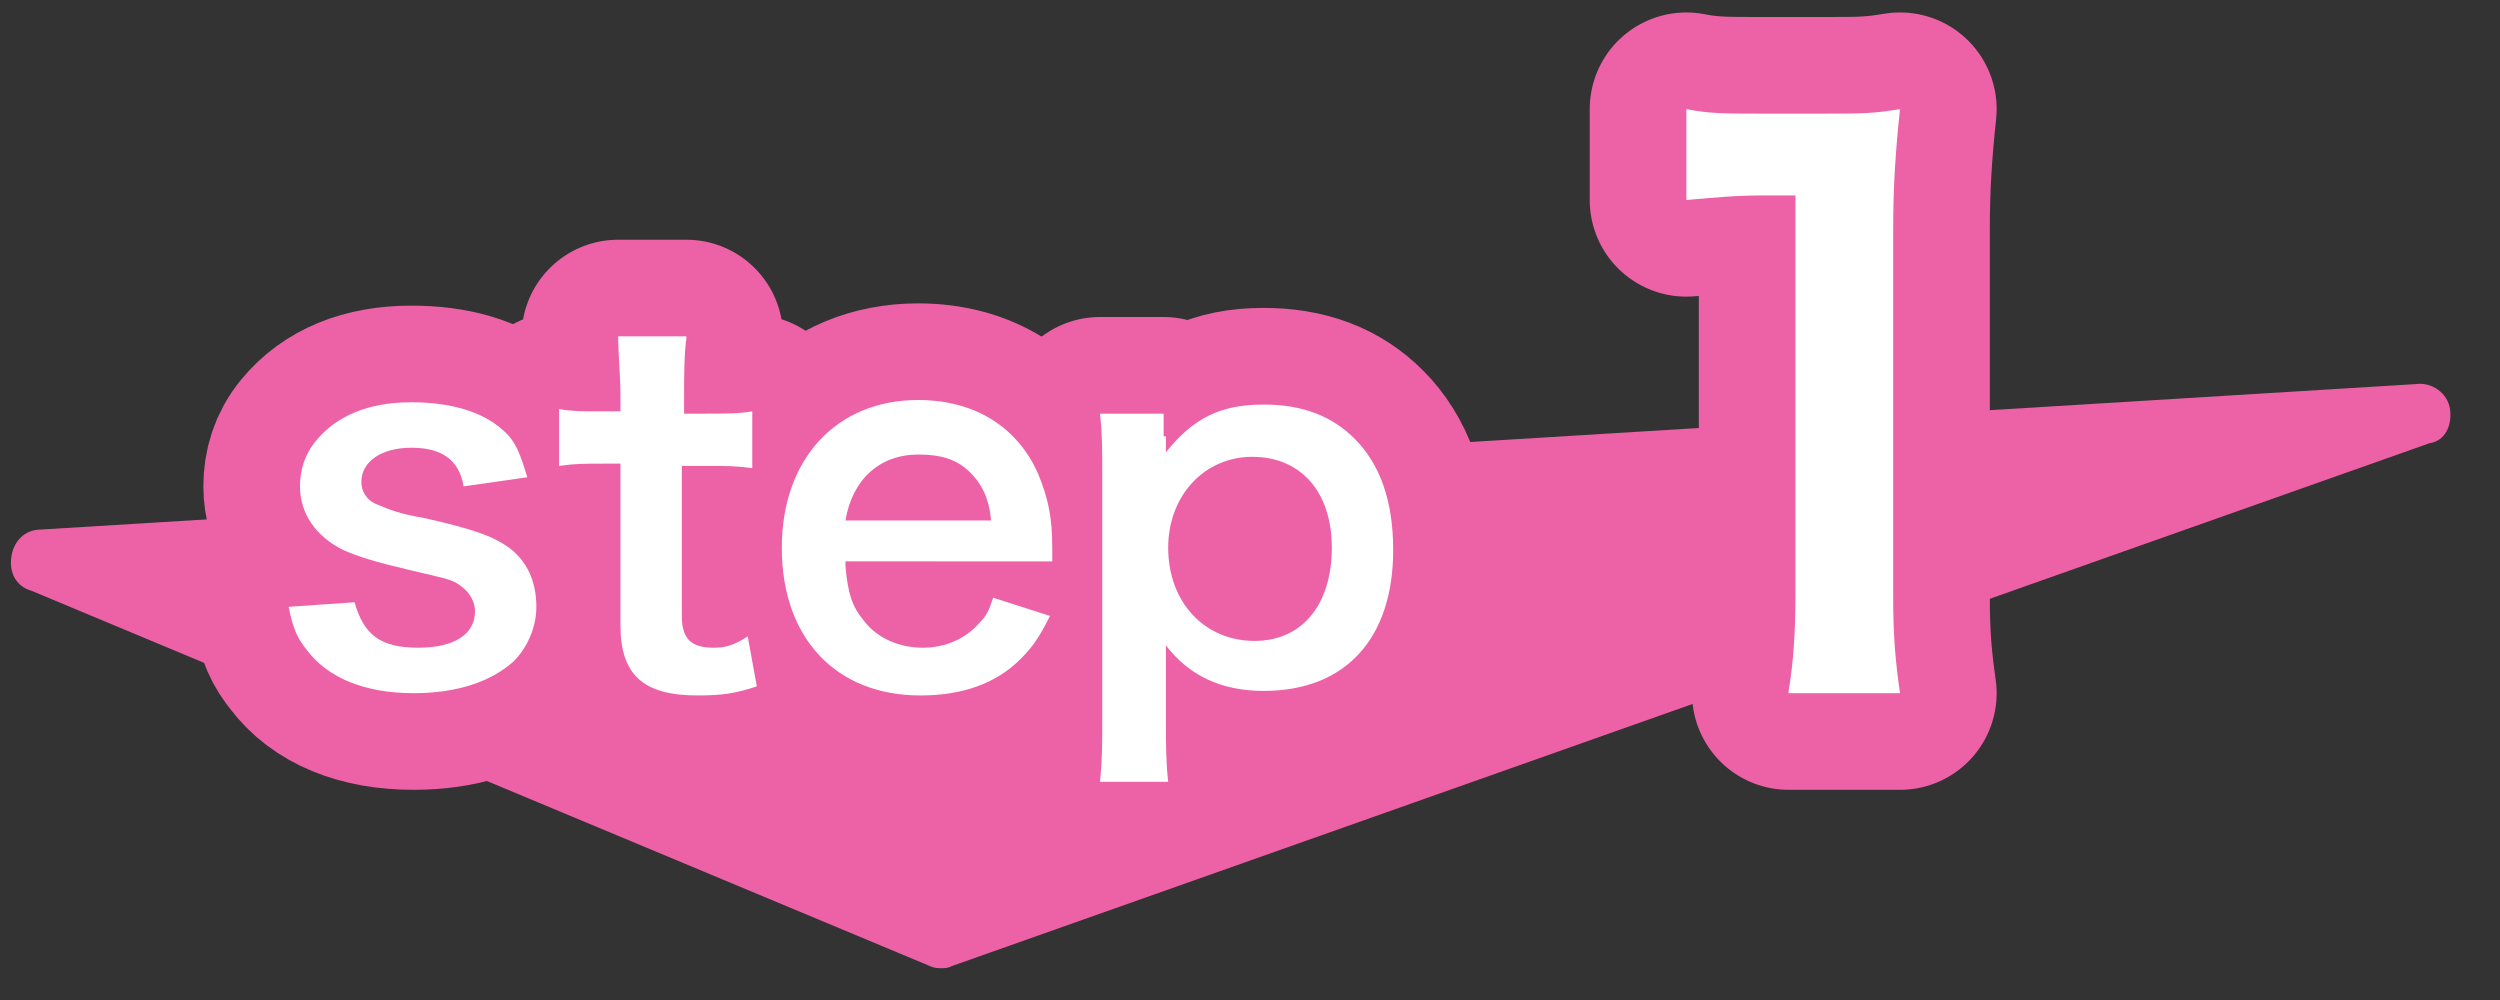
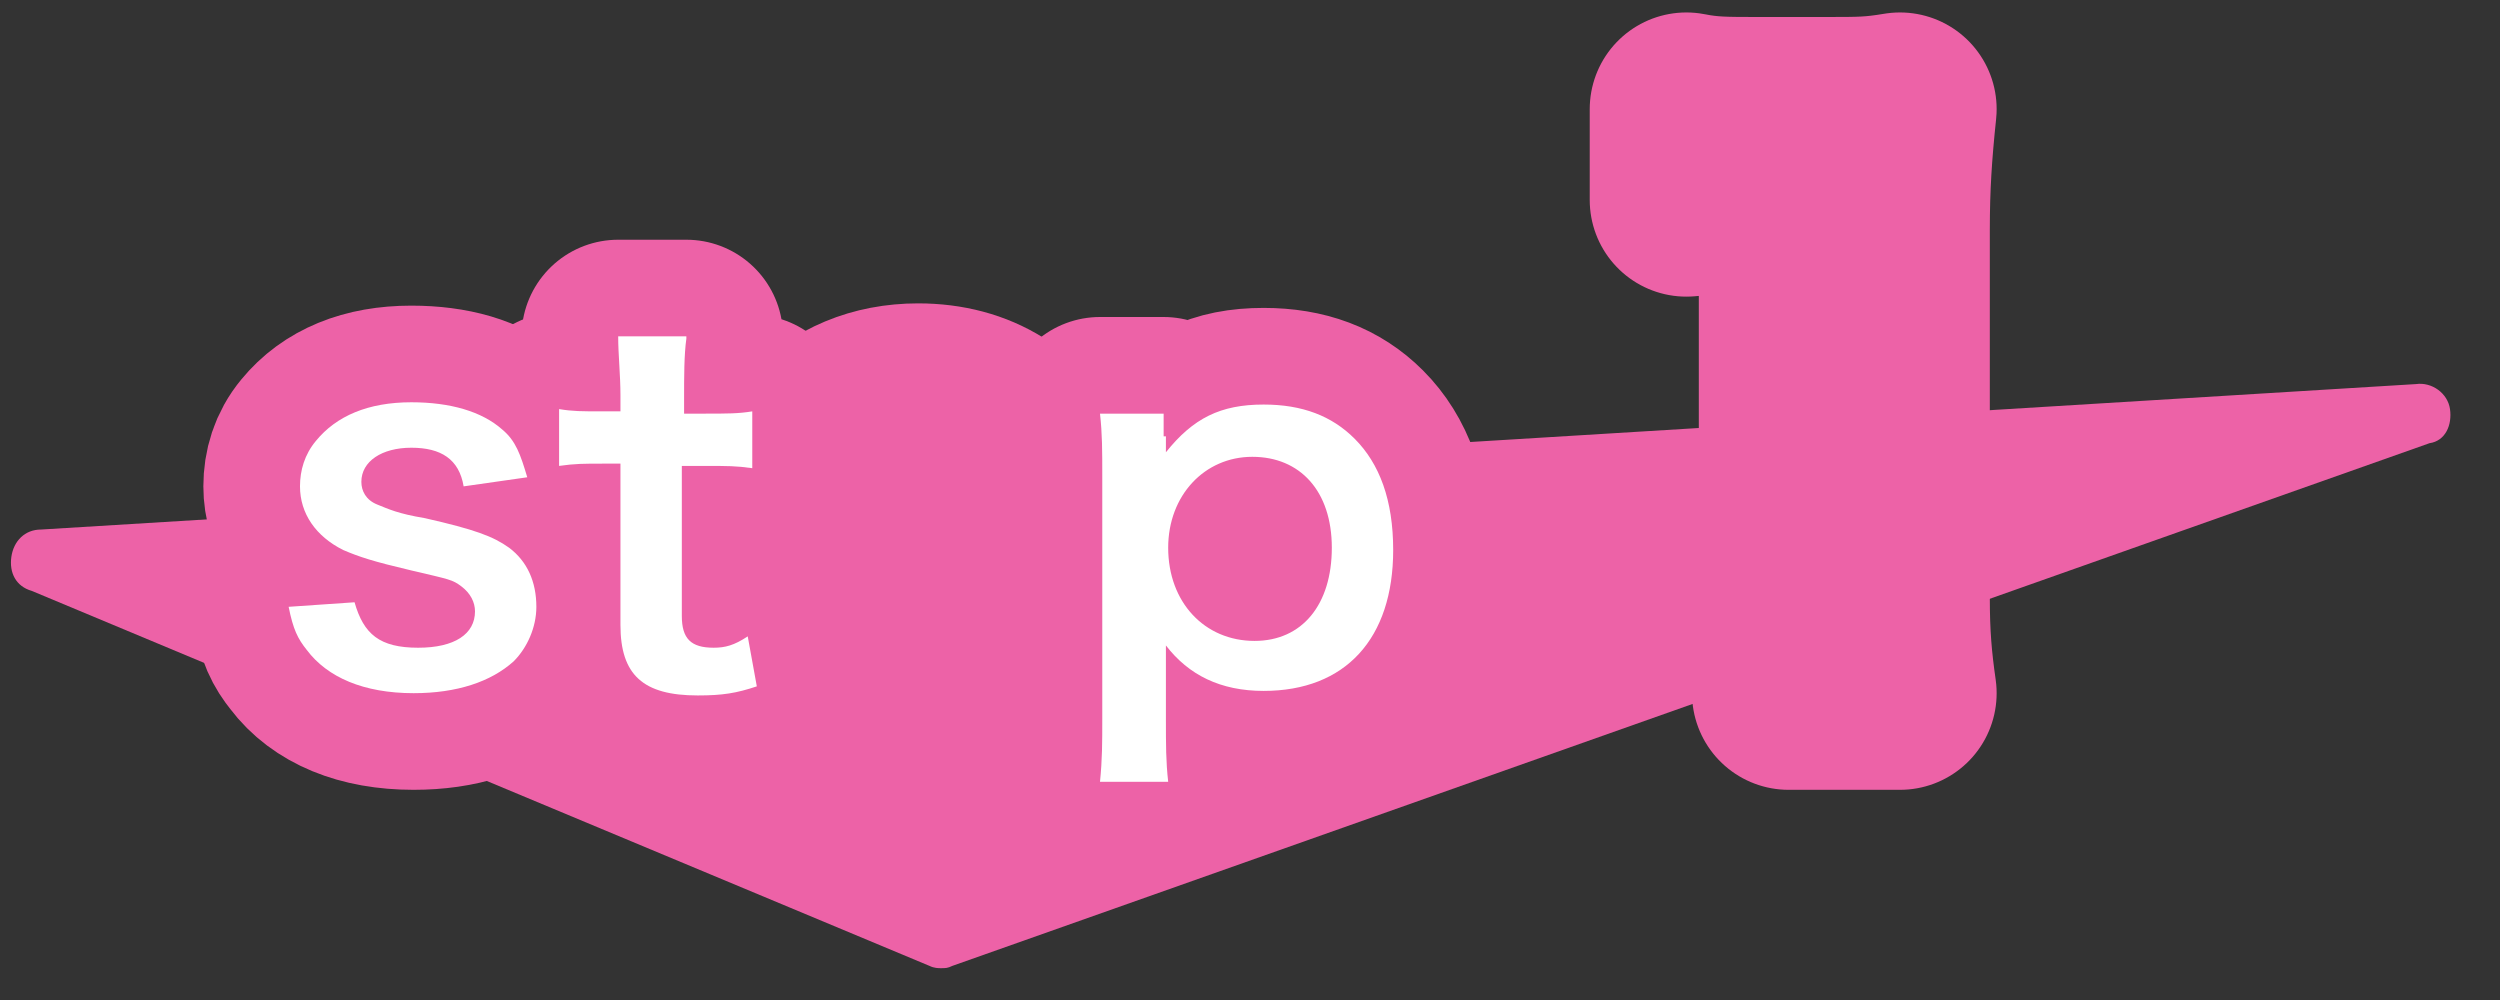
<svg xmlns="http://www.w3.org/2000/svg" version="1.1" id="レイヤー_1" x="0px" y="0px" viewBox="0 0 110 44" style="enable-background:new 0 0 110 44;" xml:space="preserve">
  <rect x="0" y="0" width="110" height="44" fill="#333333" stroke="none" />
  <style type="text/css">
	.st0{fill:#ED62A7;}
	.st1{fill:#ED62A7;stroke:#ED62A7;stroke-width:8.504;stroke-linejoin:round;stroke-miterlimit:10;}
	.st2{fill:#FFFFFF;}
</style>
  <path class="st0" d="M107.8,18c-0.1-0.7-0.8-1.2-1.5-1.1L1.8,23.3c-0.7,0-1.2,0.5-1.3,1.2s0.2,1.3,0.9,1.5l39.5,16.5  c0.2,0.1,0.4,0.1,0.5,0.1c0.2,0,0.3,0,0.5-0.1l65-23C107.6,19.4,107.9,18.7,107.8,18z" />
  <g>
    <path class="st1" d="M15.6,26.5c0.4,1.4,1.1,2,2.8,2c1.6,0,2.5-0.6,2.5-1.6c0-0.4-0.2-0.8-0.6-1.1c-0.4-0.3-0.5-0.3-2.2-0.7   c-1.7-0.4-2.3-0.6-3-0.9c-1.2-0.6-1.9-1.6-1.9-2.8c0-0.7,0.2-1.4,0.7-2c0.9-1.1,2.3-1.7,4.2-1.7c1.7,0,3.1,0.4,4,1.2   c0.6,0.5,0.8,1.1,1.1,2.1l-2.8,0.4c-0.2-1.2-1-1.7-2.3-1.7c-1.3,0-2.2,0.6-2.2,1.5c0,0.4,0.2,0.8,0.7,1c0.5,0.2,0.9,0.4,2.1,0.6   c2.2,0.5,3,0.8,3.7,1.3c0.8,0.6,1.2,1.5,1.2,2.6c0,0.9-0.4,1.8-1,2.4c-1,0.9-2.5,1.4-4.4,1.4c-2.2,0-3.8-0.7-4.7-1.9   c-0.4-0.5-0.6-0.9-0.8-1.9L15.6,26.5z" />
    <path class="st1" d="M30.2,14.9c-0.1,0.7-0.1,1.7-0.1,2.6v0.7H31c1,0,1.5,0,2.1-0.1v2.5c-0.7-0.1-1.1-0.1-2.1-0.1h-1v6.6   c0,1,0.4,1.4,1.4,1.4c0.5,0,0.9-0.1,1.5-0.5l0.4,2.2c-0.9,0.3-1.5,0.4-2.6,0.4c-2.4,0-3.4-0.9-3.4-3.1v-7.1h-0.8   c-0.8,0-1.2,0-1.9,0.1V18c0.6,0.1,1,0.1,1.9,0.1h0.8v-0.7c0-0.9-0.1-1.8-0.1-2.6H30.2z" />
    <path class="st1" d="M37.2,24.9c0.1,1.2,0.3,1.8,0.8,2.4c0.6,0.8,1.6,1.2,2.6,1.2c1,0,1.9-0.4,2.5-1.1c0.3-0.3,0.4-0.5,0.6-1.1   l2.5,0.8c-0.5,1-0.8,1.4-1.3,1.9c-1.1,1.1-2.6,1.6-4.4,1.6c-3.7,0-6.1-2.5-6.1-6.5c0-3.9,2.4-6.5,6-6.5c2.5,0,4.4,1.2,5.3,3.3   c0.4,1,0.6,1.8,0.6,3.2c0,0,0,0.1,0,0.6H37.2z M43.6,22.8c-0.1-0.9-0.4-1.5-0.9-2c-0.6-0.6-1.3-0.8-2.3-0.8c-1.7,0-2.9,1.1-3.2,2.9   H43.6z" />
    <path class="st1" d="M51.3,19.2c0,0.2,0,0.5,0,0.7c1.2-1.5,2.4-2.1,4.3-2.1c1.7,0,3,0.5,4,1.5c1.1,1.1,1.7,2.7,1.7,4.9   c0,3.9-2.1,6.2-5.7,6.2c-1.9,0-3.3-0.7-4.3-2c0,0.3,0,0.3,0,0.7c0,0.1,0,0.5,0,0.9v1.6c0,1.2,0,1.9,0.1,2.8h-3   c0.1-1,0.1-1.7,0.1-2.8V21c0-1.2,0-1.9-0.1-2.8h2.8V19.2z M55.1,20.1c-2.1,0-3.7,1.7-3.7,4c0,2.4,1.6,4.1,3.8,4.1   c2.1,0,3.4-1.6,3.4-4.1S57.2,20.1,55.1,20.1z" />
    <path class="st1" d="M78.7,30.4c0.2-1.2,0.3-2.5,0.3-4.2V8.6h-1.5c-1.2,0-2.1,0.1-3.3,0.2V4.8c1,0.2,1.7,0.2,3.2,0.2h2.9   c1.6,0,2.1,0,3.3-0.2c-0.2,1.9-0.3,3.4-0.3,5.3v16.2c0,1.7,0.1,2.8,0.3,4.2H78.7z" />
  </g>
  <g>
    <path class="st2" d="M15.6,26.5c0.4,1.4,1.1,2,2.8,2c1.6,0,2.5-0.6,2.5-1.6c0-0.4-0.2-0.8-0.6-1.1c-0.4-0.3-0.5-0.3-2.2-0.7   c-1.7-0.4-2.3-0.6-3-0.9c-1.2-0.6-1.9-1.6-1.9-2.8c0-0.7,0.2-1.4,0.7-2c0.9-1.1,2.3-1.7,4.2-1.7c1.7,0,3.1,0.4,4,1.2   c0.6,0.5,0.8,1.1,1.1,2.1l-2.8,0.4c-0.2-1.2-1-1.7-2.3-1.7c-1.3,0-2.2,0.6-2.2,1.5c0,0.4,0.2,0.8,0.7,1c0.5,0.2,0.9,0.4,2.1,0.6   c2.2,0.5,3,0.8,3.7,1.3c0.8,0.6,1.2,1.5,1.2,2.6c0,0.9-0.4,1.8-1,2.4c-1,0.9-2.5,1.4-4.4,1.4c-2.2,0-3.8-0.7-4.7-1.9   c-0.4-0.5-0.6-0.9-0.8-1.9L15.6,26.5z" />
    <path class="st2" d="M30.2,14.9c-0.1,0.7-0.1,1.7-0.1,2.6v0.7H31c1,0,1.5,0,2.1-0.1v2.5c-0.7-0.1-1.1-0.1-2.1-0.1h-1v6.6   c0,1,0.4,1.4,1.4,1.4c0.5,0,0.9-0.1,1.5-0.5l0.4,2.2c-0.9,0.3-1.5,0.4-2.6,0.4c-2.4,0-3.4-0.9-3.4-3.1v-7.1h-0.8   c-0.8,0-1.2,0-1.9,0.1V18c0.6,0.1,1,0.1,1.9,0.1h0.8v-0.7c0-0.9-0.1-1.8-0.1-2.6H30.2z" />
-     <path class="st2" d="M37.2,24.9c0.1,1.2,0.3,1.8,0.8,2.4c0.6,0.8,1.6,1.2,2.6,1.2c1,0,1.9-0.4,2.5-1.1c0.3-0.3,0.4-0.5,0.6-1.1   l2.5,0.8c-0.5,1-0.8,1.4-1.3,1.9c-1.1,1.1-2.6,1.6-4.4,1.6c-3.7,0-6.1-2.5-6.1-6.5c0-3.9,2.4-6.5,6-6.5c2.5,0,4.4,1.2,5.3,3.3   c0.4,1,0.6,1.8,0.6,3.2c0,0,0,0.1,0,0.6H37.2z M43.6,22.8c-0.1-0.9-0.4-1.5-0.9-2c-0.6-0.6-1.3-0.8-2.3-0.8c-1.7,0-2.9,1.1-3.2,2.9   H43.6z" />
    <path class="st2" d="M51.3,19.2c0,0.2,0,0.5,0,0.7c1.2-1.5,2.4-2.1,4.3-2.1c1.7,0,3,0.5,4,1.5c1.1,1.1,1.7,2.7,1.7,4.9   c0,3.9-2.1,6.2-5.7,6.2c-1.9,0-3.3-0.7-4.3-2c0,0.3,0,0.3,0,0.7c0,0.1,0,0.5,0,0.9v1.6c0,1.2,0,1.9,0.1,2.8h-3   c0.1-1,0.1-1.7,0.1-2.8V21c0-1.2,0-1.9-0.1-2.8h2.8V19.2z M55.1,20.1c-2.1,0-3.7,1.7-3.7,4c0,2.4,1.6,4.1,3.8,4.1   c2.1,0,3.4-1.6,3.4-4.1S57.2,20.1,55.1,20.1z" />
-     <path class="st2" d="M78.7,30.4c0.2-1.2,0.3-2.5,0.3-4.2V8.6h-1.5c-1.2,0-2.1,0.1-3.3,0.2V4.8c1,0.2,1.7,0.2,3.2,0.2h2.9   c1.6,0,2.1,0,3.3-0.2c-0.2,1.9-0.3,3.4-0.3,5.3v16.2c0,1.7,0.1,2.8,0.3,4.2H78.7z" />
  </g>
</svg>